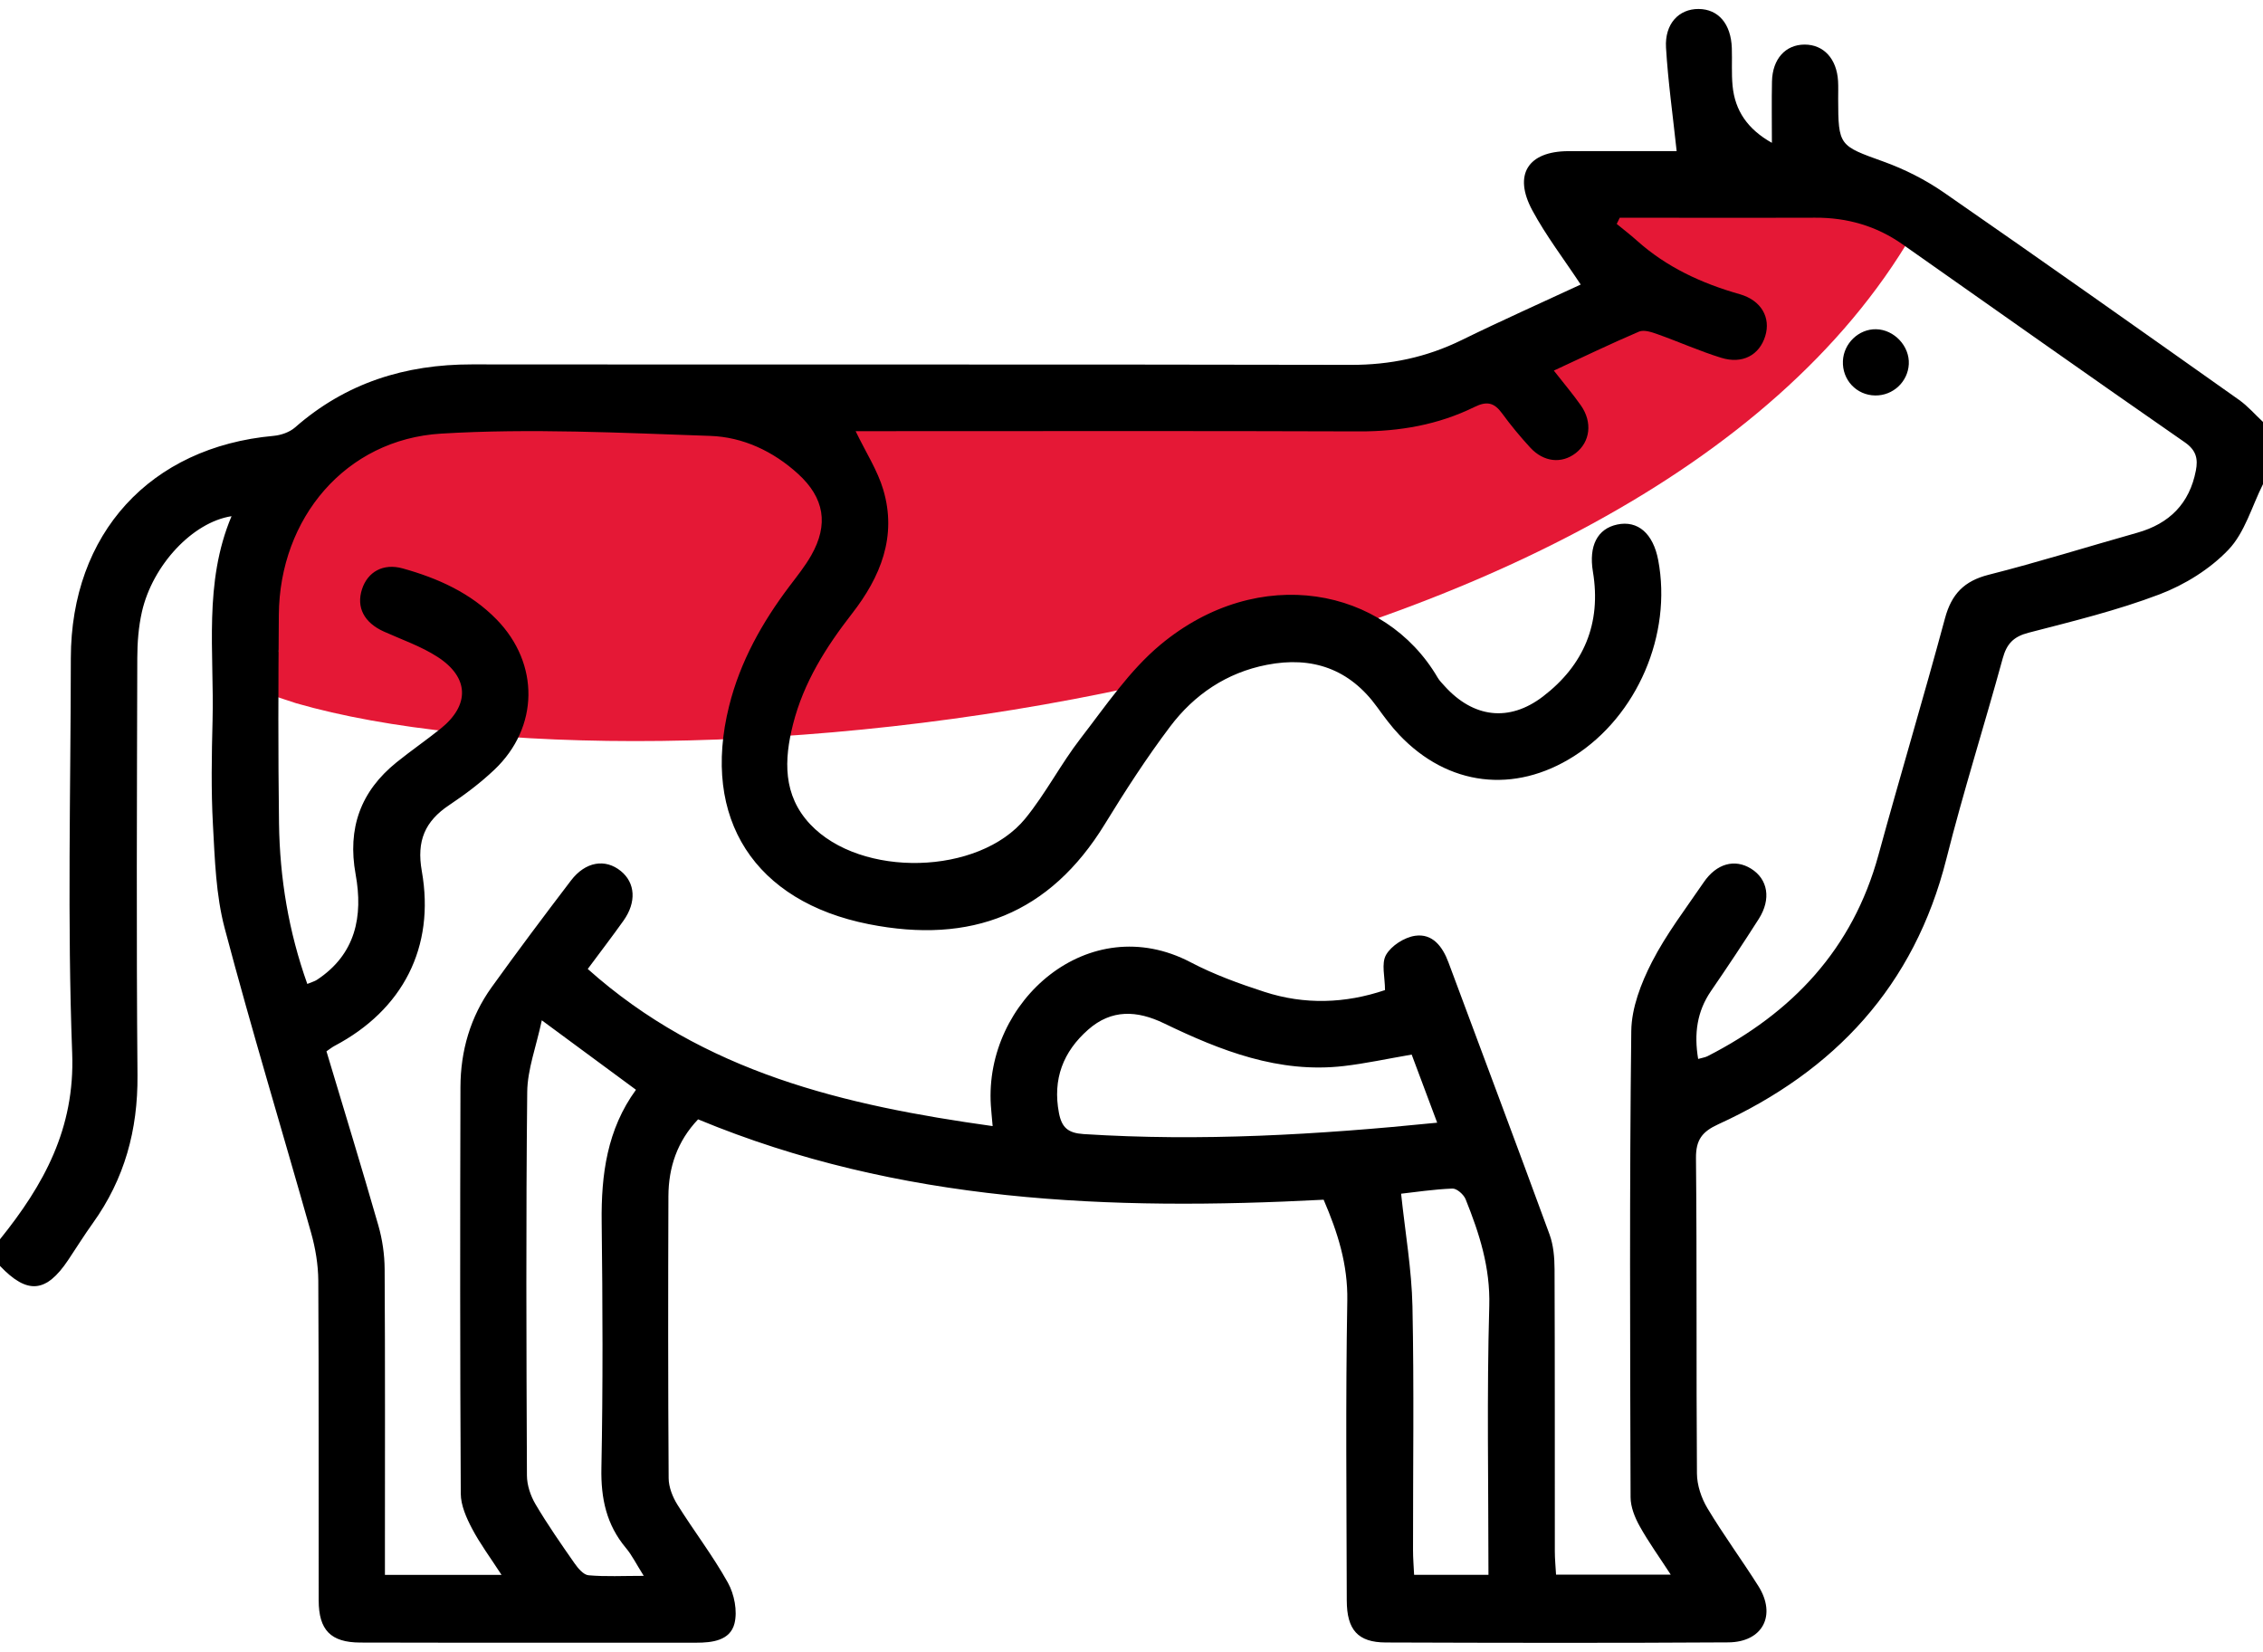
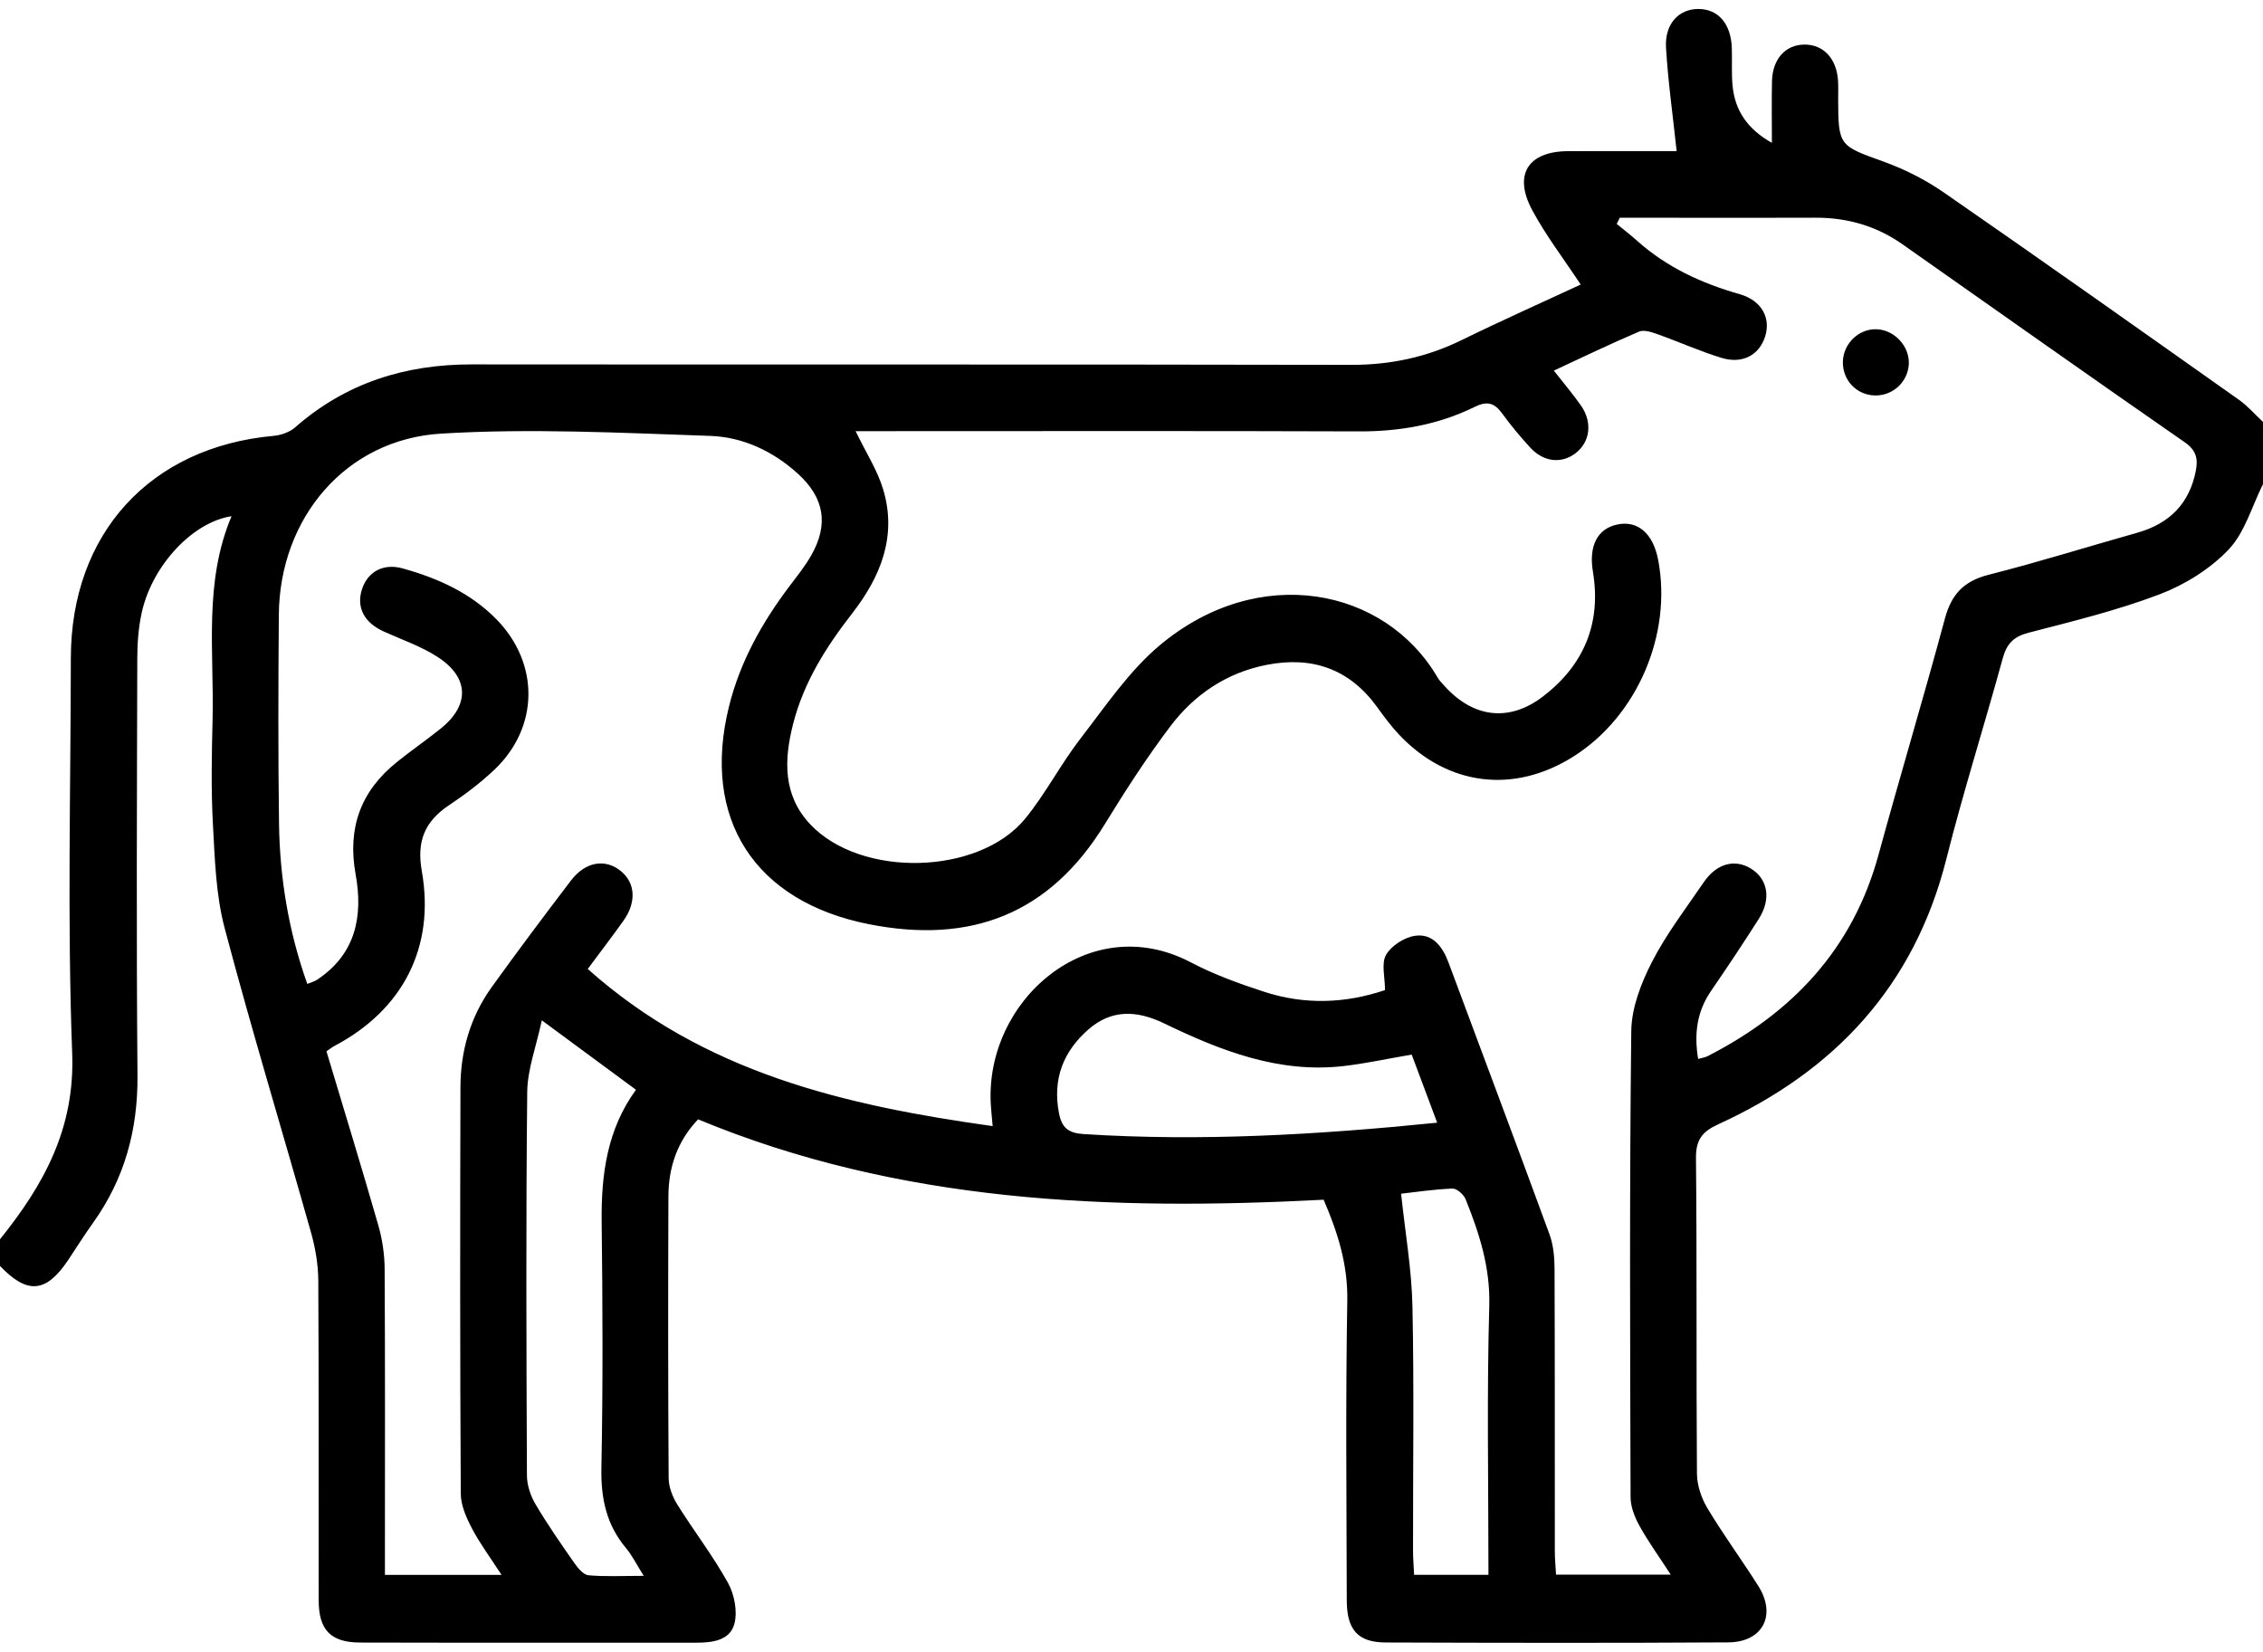
<svg xmlns="http://www.w3.org/2000/svg" width="126" height="92" viewBox="0 0 126 92" fill="none">
  <g clip-path="url(#clip0_1346_25107)">
-     <path d="M106.5 13C90.985 39.618 36.548 44.943 16.492 39.156L14.5 38.5L15.497 36.263L14.5 32L17 24.5L33.5 22.5C38.141 22.741 46.42 22.5 50 22.5C53.58 22.5 65.019 22.018 68.5 22.5C72.644 21.536 81.089 21.373 82.5 21C87.97 19.553 89.922 10.947 90.585 10.223L102.519 9.5L106.5 13Z" fill="#E51836" />
    <path d="M0 69C2.432 65.979 4.177 62.842 4.019 58.646C3.743 51.323 3.936 43.981 3.944 36.648C3.951 29.705 8.363 24.889 15.232 24.268C15.647 24.23 16.125 24.065 16.431 23.796C19.258 21.317 22.563 20.285 26.272 20.289C42.589 20.306 58.905 20.28 75.221 20.315C77.407 20.32 79.429 19.893 81.385 18.934C83.588 17.854 85.831 16.856 88.011 15.843C87.082 14.435 86.086 13.136 85.318 11.714C84.242 9.718 85.078 8.424 87.319 8.416C89.434 8.408 91.549 8.414 93.353 8.414C93.142 6.433 92.874 4.549 92.761 2.655C92.682 1.322 93.478 0.492 94.577 0.5C95.676 0.508 96.38 1.329 96.425 2.677C96.449 3.377 96.4 4.082 96.467 4.777C96.602 6.175 97.313 7.198 98.656 7.953C98.656 6.716 98.638 5.625 98.661 4.534C98.688 3.284 99.411 2.486 100.474 2.482C101.535 2.478 102.269 3.271 102.34 4.514C102.359 4.842 102.345 5.173 102.346 5.502C102.351 8.128 102.404 8.109 104.869 8.997C106.05 9.422 107.211 10.011 108.243 10.726C113.743 14.534 119.203 18.4 124.664 22.263C125.154 22.61 125.557 23.08 126 23.492C126 24.646 126 25.801 126 26.955C125.381 28.19 124.991 29.645 124.082 30.601C123.052 31.683 121.646 32.557 120.242 33.091C117.876 33.991 115.394 34.594 112.937 35.231C112.107 35.447 111.729 35.849 111.508 36.657C110.487 40.386 109.315 44.074 108.371 47.821C106.586 54.903 102.152 59.634 95.675 62.595C94.78 63.005 94.419 63.454 94.429 64.489C94.487 70.34 94.439 76.193 94.483 82.045C94.488 82.694 94.729 83.412 95.066 83.974C95.953 85.454 96.98 86.848 97.902 88.308C98.924 89.928 98.15 91.432 96.226 91.444C89.87 91.484 83.514 91.472 77.158 91.45C75.607 91.445 74.989 90.749 74.986 89.108C74.974 83.545 74.917 77.98 75.015 72.418C75.05 70.404 74.486 68.631 73.698 66.798C61.822 67.418 50.086 66.977 38.868 62.323C37.708 63.542 37.222 64.993 37.216 66.605C37.197 71.838 37.195 77.073 37.229 82.306C37.233 82.8 37.449 83.347 37.716 83.776C38.631 85.24 39.692 86.618 40.529 88.123C40.885 88.763 41.069 89.7 40.895 90.391C40.656 91.341 39.664 91.463 38.759 91.462C32.526 91.459 26.293 91.47 20.06 91.454C18.413 91.449 17.747 90.759 17.744 89.104C17.733 83.169 17.756 77.234 17.722 71.3C17.716 70.412 17.563 69.499 17.322 68.642C15.726 62.984 14.012 57.358 12.508 51.676C12.02 49.829 11.962 47.849 11.856 45.922C11.75 43.991 11.786 42.048 11.835 40.113C11.932 36.313 11.325 32.453 12.892 28.741C10.727 29.073 8.495 31.463 7.903 34.061C7.713 34.895 7.646 35.773 7.644 36.631C7.625 44.379 7.589 52.127 7.655 59.875C7.68 62.916 6.934 65.644 5.167 68.105C4.688 68.772 4.254 69.472 3.796 70.156C2.566 71.993 1.519 72.082 0 70.484C0 69.989 0 69.494 0 69ZM27.925 87.686C27.309 86.734 26.726 85.954 26.279 85.103C25.966 84.507 25.658 83.814 25.655 83.163C25.612 75.621 25.616 68.078 25.637 60.535C25.642 58.512 26.188 56.617 27.375 54.965C28.815 52.962 30.295 50.987 31.791 49.025C32.596 47.97 33.702 47.792 34.567 48.498C35.376 49.156 35.446 50.232 34.717 51.258C34.103 52.122 33.458 52.963 32.725 53.95C39.188 59.723 47.02 61.547 55.269 62.699C55.223 62.176 55.19 61.859 55.169 61.542C54.796 55.734 60.624 50.603 66.295 53.579C67.593 54.26 68.997 54.769 70.395 55.223C72.637 55.953 74.896 55.876 77.115 55.126C77.115 54.407 76.898 53.643 77.174 53.164C77.467 52.653 78.193 52.19 78.788 52.103C79.761 51.962 80.318 52.698 80.647 53.582C82.524 58.631 84.423 63.671 86.275 68.729C86.495 69.329 86.552 70.017 86.555 70.665C86.576 75.899 86.565 81.134 86.57 86.368C86.57 86.801 86.614 87.235 86.638 87.671C88.796 87.671 90.817 87.671 93.023 87.671C92.379 86.679 91.782 85.853 91.29 84.967C91.023 84.486 90.79 83.905 90.788 83.368C90.761 74.713 90.725 66.057 90.827 57.403C90.842 56.114 91.372 54.744 91.972 53.571C92.774 52.006 93.863 50.587 94.859 49.126C95.573 48.076 96.589 47.805 97.493 48.364C98.435 48.945 98.629 50.057 97.925 51.164C97.064 52.517 96.175 53.853 95.267 55.175C94.479 56.324 94.317 57.564 94.55 58.96C94.772 58.896 94.936 58.876 95.075 58.805C99.788 56.397 103.155 52.849 104.588 47.608C105.792 43.205 107.106 38.832 108.294 34.424C108.658 33.074 109.361 32.348 110.723 32.002C113.5 31.299 116.239 30.439 118.998 29.662C120.783 29.159 121.909 28.044 122.263 26.197C122.386 25.561 122.292 25.076 121.652 24.631C116.389 20.982 111.163 17.279 105.922 13.598C104.466 12.576 102.839 12.112 101.063 12.121C98.315 12.135 95.567 12.124 92.819 12.124C91.941 12.124 91.063 12.124 90.184 12.124C90.128 12.239 90.072 12.353 90.016 12.468C90.39 12.775 90.775 13.069 91.134 13.391C92.792 14.878 94.742 15.776 96.862 16.379C98.07 16.722 98.604 17.686 98.285 18.716C97.96 19.77 97.021 20.288 95.834 19.921C94.625 19.547 93.463 19.025 92.269 18.601C91.95 18.487 91.529 18.349 91.257 18.464C89.689 19.134 88.151 19.875 86.515 20.634C87.077 21.354 87.581 21.945 88.025 22.579C88.678 23.513 88.537 24.607 87.731 25.229C86.948 25.834 85.947 25.733 85.198 24.917C84.642 24.312 84.115 23.676 83.631 23.013C83.198 22.419 82.792 22.317 82.1 22.658C80.081 23.652 77.926 24.027 75.669 24.019C66.729 23.987 57.789 24.006 48.848 24.006C48.432 24.006 48.016 24.006 47.639 24.006C48.214 25.197 48.856 26.182 49.178 27.264C49.954 29.868 49.022 32.131 47.441 34.162C45.988 36.029 44.743 38.001 44.156 40.32C43.651 42.309 43.583 44.272 45.114 45.897C47.933 48.891 54.502 48.743 57.09 45.57C58.227 44.175 59.064 42.536 60.168 41.11C61.568 39.3 62.884 37.333 64.615 35.893C70.101 31.33 77.11 32.707 80.044 37.724C80.146 37.899 80.297 38.048 80.434 38.2C82.028 39.963 84.023 40.225 85.915 38.775C88.182 37.037 89.17 34.711 88.691 31.832C88.451 30.397 88.938 29.438 90.045 29.204C91.193 28.961 92.046 29.704 92.327 31.189C93.108 35.329 91.157 39.864 87.632 42.105C84.314 44.215 80.619 43.771 77.91 40.916C77.46 40.441 77.066 39.908 76.682 39.376C75.14 37.239 73.057 36.523 70.531 37.017C68.297 37.453 66.495 38.67 65.15 40.455C63.841 42.191 62.654 44.027 61.516 45.883C58.442 50.899 54.056 52.582 48.373 51.456C42.033 50.201 39.026 45.606 40.595 39.311C41.213 36.833 42.432 34.657 43.957 32.638C44.378 32.081 44.821 31.531 45.165 30.927C46.148 29.203 45.903 27.72 44.431 26.38C43.047 25.119 41.358 24.332 39.546 24.27C34.552 24.098 29.535 23.841 24.558 24.143C19.239 24.466 15.568 28.852 15.525 34.226C15.494 38.1 15.483 41.975 15.535 45.848C15.577 48.89 16.069 51.865 17.11 54.784C17.356 54.681 17.518 54.64 17.65 54.553C19.804 53.132 20.225 51.02 19.801 48.685C19.334 46.111 20.078 44.056 22.084 42.441C22.883 41.797 23.731 41.214 24.531 40.572C26.163 39.264 26.134 37.721 24.363 36.576C23.445 35.982 22.379 35.617 21.373 35.164C20.274 34.669 19.827 33.816 20.156 32.805C20.469 31.844 21.329 31.345 22.42 31.648C24.373 32.191 26.206 33.009 27.655 34.496C30.051 36.955 30.012 40.501 27.526 42.857C26.755 43.588 25.892 44.238 25.007 44.828C23.658 45.728 23.188 46.824 23.485 48.498C24.237 52.746 22.421 56.231 18.629 58.232C18.49 58.305 18.366 58.407 18.177 58.535C19.15 61.781 20.138 64.999 21.067 68.234C21.29 69.012 21.411 69.847 21.416 70.656C21.447 75.891 21.432 81.125 21.432 86.36C21.432 86.793 21.432 87.226 21.432 87.686C23.651 87.686 25.679 87.686 27.925 87.686ZM35.41 60.676C33.73 59.437 32.109 58.241 30.167 56.809C29.853 58.287 29.368 59.539 29.355 60.797C29.28 67.915 29.308 75.034 29.339 82.153C29.341 82.688 29.538 83.279 29.812 83.745C30.479 84.875 31.231 85.956 31.983 87.033C32.179 87.314 32.485 87.683 32.767 87.708C33.716 87.792 34.677 87.74 35.842 87.74C35.42 87.071 35.187 86.589 34.854 86.193C33.764 84.895 33.452 83.431 33.485 81.74C33.574 77.174 33.555 72.605 33.5 68.039C33.468 65.393 33.804 62.879 35.41 60.676ZM80.02 62.509C79.505 61.134 79.039 59.89 78.6 58.717C77.228 58.953 76.03 59.214 74.819 59.355C71.206 59.774 67.968 58.503 64.811 56.978C63.302 56.25 61.889 56.184 60.588 57.328C59.195 58.553 58.601 60.084 58.96 61.966C59.115 62.779 59.464 63.087 60.333 63.143C66.851 63.56 73.337 63.184 80.02 62.509ZM82.875 87.683C82.875 82.588 82.78 77.648 82.92 72.715C82.981 70.566 82.367 68.674 81.603 66.771C81.496 66.506 81.112 66.167 80.868 66.177C79.816 66.219 78.769 66.379 78.011 66.463C78.24 68.635 78.6 70.681 78.643 72.734C78.737 77.26 78.67 81.79 78.675 86.319C78.675 86.757 78.712 87.195 78.735 87.683C80.137 87.683 81.426 87.683 82.875 87.683Z" fill="black" />
    <path d="M104.459 18.331C105.467 18.35 106.332 19.276 106.279 20.276C106.227 21.261 105.398 22.032 104.408 22.019C103.364 22.005 102.564 21.15 102.61 20.098C102.654 19.114 103.493 18.312 104.459 18.331Z" fill="black" />
  </g>
  <defs>
    <clipPath id="clip0_1346_25107">
      <rect width="126" height="91" fill="white" transform="translate(0 0.5)" />
    </clipPath>
  </defs>
</svg>